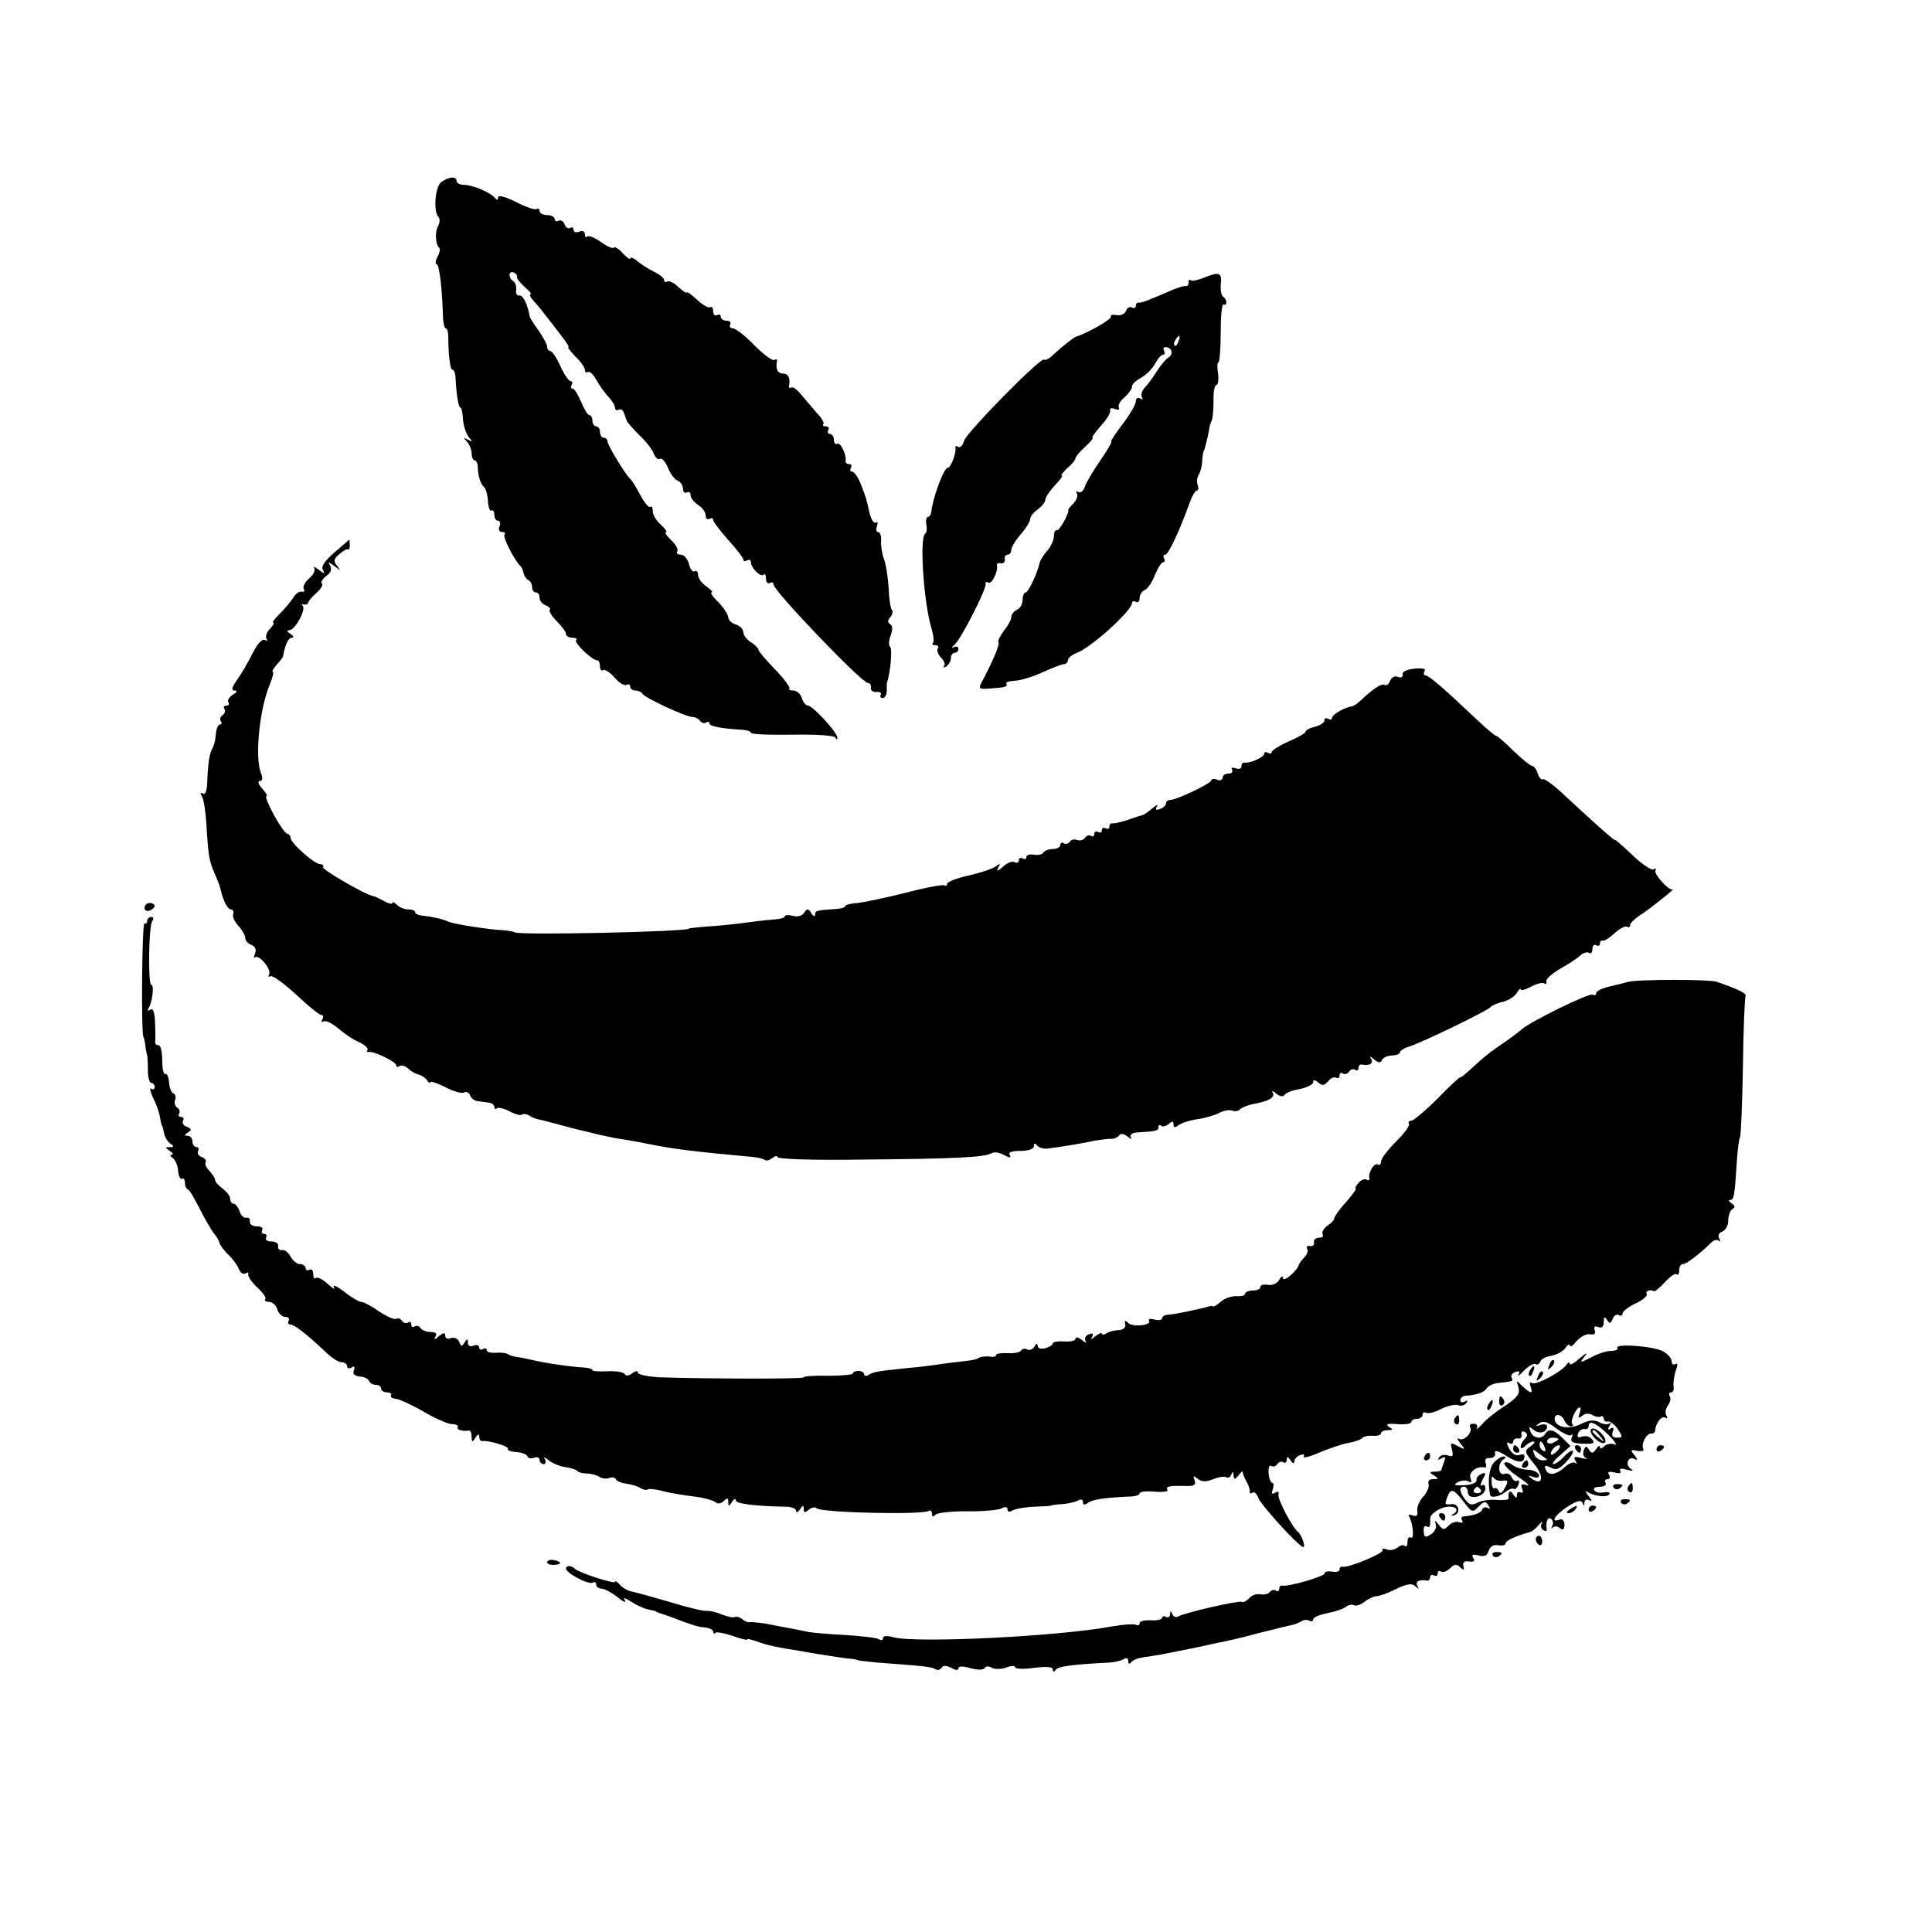
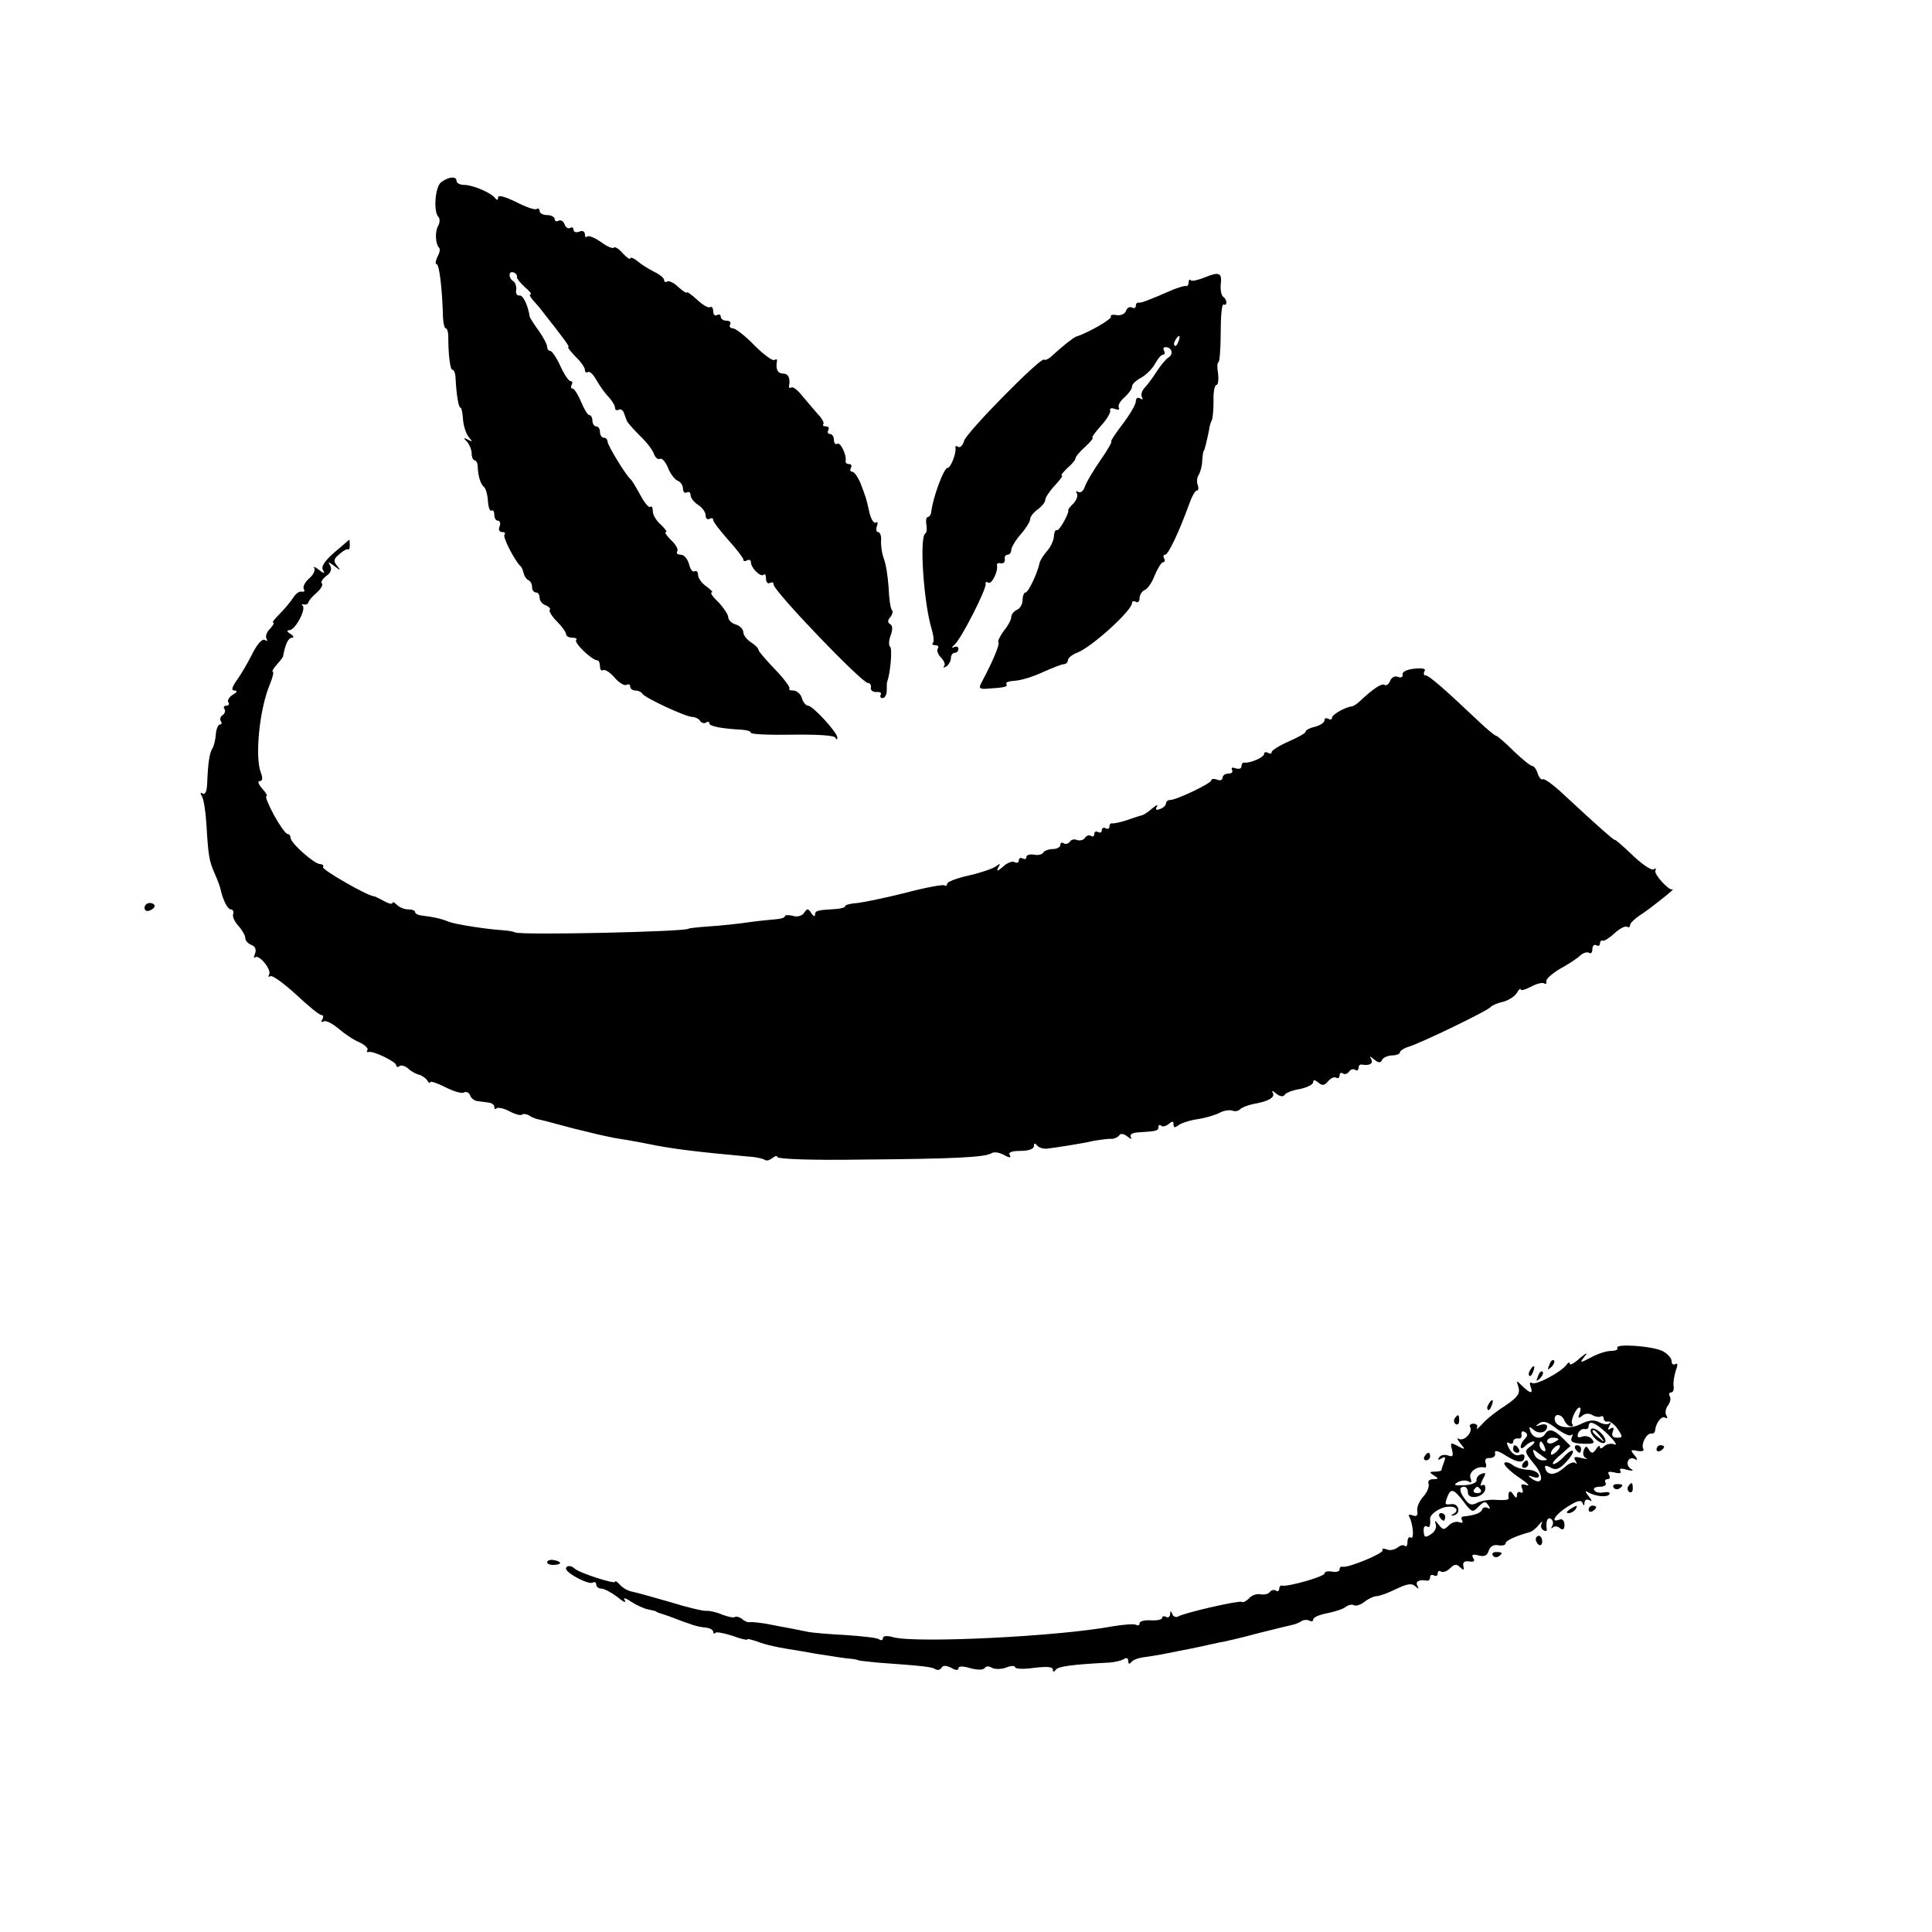
<svg xmlns="http://www.w3.org/2000/svg" version="1.0" width="512pt" height="512pt" viewBox="0 0 512 512" preserveAspectRatio="xMidYMid meet">
  <g transform="translate(0,512) scale(0.1,-0.1)" fill="#000000" stroke="none">
    <path d="M1169 4637 c-16 -12 -21 -78 -7 -92 4 -4 4 -15 -1 -24 -9 -16 -7 -48 3 -58 3 -3 1 -14 -5 -24 -5 -11 -6 -19 -2 -19 7 0 15 -63 17 -142 1 -16 4 -28 7 -28 4 0 7 -10 7 -22 0 -49 5 -88 11 -88 4 0 7 -8 8 -17 2 -46 8 -83 13 -83 3 0 6 -14 7 -31 1 -17 8 -38 15 -47 11 -13 11 -14 -2 -7 -12 6 -13 5 -2 -6 6 -7 12 -21 12 -31 0 -10 4 -18 8 -18 4 0 8 -8 8 -17 1 -26 8 -47 17 -54 4 -3 9 -19 10 -36 1 -17 5 -29 10 -26 4 2 7 -3 7 -11 0 -9 4 -16 10 -16 5 0 7 -7 4 -15 -4 -8 -1 -15 7 -15 7 0 9 -3 6 -7 -6 -5 27 -69 42 -83 4 -3 7 -12 9 -20 2 -8 8 -16 13 -18 5 -2 9 -10 9 -18 0 -8 5 -14 10 -14 6 0 10 -6 10 -14 0 -8 7 -17 16 -20 9 -4 14 -9 11 -12 -3 -3 5 -17 19 -31 13 -13 24 -28 24 -33 0 -6 8 -10 17 -10 9 0 13 -3 10 -6 -7 -7 42 -54 56 -54 4 0 7 -7 7 -16 0 -8 4 -13 8 -10 5 3 19 -6 31 -20 12 -14 26 -22 31 -19 6 3 10 1 10 -4 0 -6 6 -11 14 -11 8 0 16 -4 18 -8 4 -10 115 -62 133 -62 7 0 17 -5 20 -10 4 -6 11 -8 16 -5 5 4 9 2 9 -2 0 -8 33 -14 88 -17 12 -1 22 -4 22 -8 0 -4 50 -6 110 -5 66 1 112 -2 114 -8 3 -6 5 -6 5 0 1 13 -65 85 -78 85 -5 0 -13 9 -16 20 -3 11 -14 20 -22 20 -9 0 -14 2 -11 5 3 3 -14 26 -38 51 -24 25 -44 48 -44 52 0 4 -9 13 -20 20 -11 7 -20 19 -20 26 0 8 -9 18 -20 21 -11 3 -20 12 -20 19 0 7 -12 25 -26 40 -15 14 -23 26 -18 26 5 0 -2 7 -14 16 -12 8 -22 22 -22 30 0 8 -4 13 -9 10 -5 -3 -12 5 -15 19 -4 14 -13 25 -22 25 -8 0 -13 4 -9 9 3 6 -5 19 -17 30 -12 12 -18 21 -13 21 4 0 -2 8 -13 19 -12 10 -22 26 -22 36 0 10 -3 15 -6 12 -4 -4 -16 10 -27 31 -11 20 -22 39 -26 42 -12 10 -61 90 -61 100 0 5 -4 10 -10 10 -5 0 -10 7 -10 15 0 8 -4 15 -10 15 -5 0 -10 7 -10 15 0 8 -4 15 -8 15 -5 0 -14 16 -22 35 -8 19 -18 35 -22 35 -5 0 -6 5 -3 10 3 6 2 10 -3 10 -5 0 -17 18 -27 40 -10 22 -22 40 -27 40 -4 0 -8 5 -8 11 0 6 -10 25 -22 42 -13 18 -23 34 -24 37 -5 32 -18 59 -28 57 -6 -1 -10 6 -8 15 1 9 -2 19 -8 23 -13 8 -13 28 1 23 6 -2 10 -7 9 -12 -1 -4 9 -16 21 -27 12 -10 19 -19 15 -19 -4 0 -1 -7 6 -15 7 -8 18 -20 23 -27 63 -80 76 -98 71 -98 -3 0 6 -11 19 -25 14 -13 25 -29 25 -35 0 -6 4 -9 8 -6 5 3 15 -7 23 -22 8 -14 22 -34 32 -44 9 -10 17 -23 17 -29 0 -5 4 -8 9 -5 5 3 11 0 14 -7 2 -6 6 -16 8 -22 2 -5 18 -23 35 -40 17 -16 34 -38 37 -48 4 -10 11 -16 16 -13 5 3 14 -7 21 -23 6 -16 18 -32 26 -35 8 -3 14 -13 14 -21 0 -9 5 -13 10 -10 6 3 10 0 10 -7 0 -7 9 -19 20 -26 11 -7 20 -19 20 -28 0 -8 5 -12 10 -9 6 3 10 2 10 -3 0 -5 18 -28 40 -53 22 -24 40 -48 40 -52 0 -5 4 -5 10 -2 5 3 10 1 10 -5 0 -15 26 -41 34 -33 3 4 6 -1 6 -11 0 -9 5 -14 10 -11 6 3 10 2 10 -4 0 -17 234 -261 250 -261 6 0 9 -6 8 -12 -2 -7 5 -12 14 -12 10 1 15 -2 12 -7 -3 -5 0 -9 5 -9 6 0 11 9 11 20 0 11 0 21 1 23 9 24 14 89 8 93 -4 2 -4 16 1 29 6 16 6 27 -1 31 -7 4 -7 10 0 18 6 7 8 16 5 19 -4 3 -8 30 -9 59 -2 29 -7 64 -13 78 -5 14 -8 35 -7 48 1 12 -3 22 -8 22 -5 0 -6 7 -3 16 3 8 2 13 -3 9 -5 -3 -13 9 -17 27 -9 40 -8 36 -23 76 -7 17 -17 32 -23 32 -5 0 -6 5 -3 10 3 6 1 10 -4 10 -6 0 -11 3 -10 8 3 17 -14 51 -22 46 -5 -3 -9 2 -9 10 0 9 -5 16 -11 16 -5 0 -7 5 -4 10 3 6 1 10 -6 10 -7 0 -10 3 -7 6 3 3 -4 16 -16 28 -11 13 -30 35 -41 48 -11 14 -23 24 -28 21 -4 -2 -7 -1 -6 4 4 21 -2 33 -16 33 -14 0 -20 12 -16 33 1 5 -2 6 -7 3 -5 -3 -29 15 -53 39 -24 25 -50 45 -57 45 -7 0 -10 5 -7 10 3 6 -1 10 -9 10 -9 0 -16 5 -16 11 0 5 -4 7 -10 4 -5 -3 -10 1 -10 10 0 9 -4 14 -8 11 -5 -3 -20 6 -35 20 -15 14 -27 22 -27 19 0 -3 -10 3 -22 14 -11 11 -25 18 -30 15 -4 -3 -8 -1 -8 4 0 5 -12 15 -27 22 -16 8 -36 21 -45 29 -10 8 -18 10 -18 6 0 -4 -8 2 -19 13 -10 12 -21 19 -24 16 -3 -4 -19 3 -35 15 -16 11 -32 18 -36 14 -3 -3 -6 -1 -6 6 0 8 -7 11 -15 7 -8 -3 -15 -1 -15 5 0 6 -4 8 -9 5 -5 -3 -12 1 -15 10 -3 8 -10 12 -16 9 -5 -3 -10 -1 -10 4 0 6 -9 11 -20 11 -11 0 -20 5 -20 11 0 5 -4 8 -8 5 -5 -3 -30 6 -55 19 -29 14 -47 19 -47 12 0 -8 -3 -8 -8 -2 -10 14 -59 35 -82 35 -11 0 -20 5 -20 10 0 14 -21 12 -41 -3z" />
    <path d="M3193 4385 c-17 -7 -34 -11 -37 -8 -3 4 -6 1 -6 -5 0 -7 -3 -11 -7 -10 -5 1 -19 -4 -33 -9 -71 -31 -86 -36 -92 -35 -5 1 -8 -3 -8 -9 0 -5 -5 -7 -10 -4 -6 3 -13 0 -16 -9 -3 -8 -14 -13 -25 -11 -11 2 -17 0 -15 -4 4 -6 -60 -43 -92 -53 -8 -3 -37 -26 -63 -50 -9 -9 -20 -14 -22 -11 -8 8 -204 -191 -212 -215 -3 -12 -11 -20 -16 -16 -5 3 -8 2 -7 -3 3 -12 -12 -53 -21 -53 -10 0 -40 -82 -43 -117 -1 -7 -5 -13 -9 -13 -4 0 -6 -9 -4 -20 2 -11 1 -22 -3 -24 -16 -10 -4 -185 17 -253 5 -17 7 -34 3 -37 -3 -3 0 -6 7 -6 7 0 10 -4 6 -9 -3 -5 1 -16 9 -24 8 -8 12 -18 8 -22 -4 -5 -1 -5 6 -1 6 4 12 14 12 22 0 8 5 14 10 14 6 0 10 5 10 11 0 5 -6 7 -12 4 -7 -4 -6 0 2 7 18 16 86 150 82 161 -1 5 2 6 7 3 9 -6 27 31 23 46 -1 5 4 7 11 5 6 -1 11 4 10 11 -2 6 2 12 7 12 6 0 10 6 10 13 0 6 11 25 25 41 14 16 25 34 25 40 0 7 9 18 20 26 11 8 20 19 20 25 0 6 11 23 25 38 14 15 23 27 19 27 -4 0 3 8 14 19 12 10 22 22 22 26 0 4 11 18 26 31 14 13 23 24 19 24 -3 0 7 14 22 31 16 17 27 36 25 41 -2 6 4 8 13 4 9 -3 13 -2 10 4 -3 5 3 17 15 27 11 10 20 22 20 29 0 6 11 16 24 23 13 7 30 24 37 37 7 13 16 24 21 24 5 0 6 5 3 10 -3 6 -2 10 4 10 16 0 22 -18 8 -27 -7 -4 -21 -21 -32 -38 -10 -16 -25 -36 -32 -43 -7 -8 -10 -18 -7 -24 4 -7 2 -8 -4 -4 -7 4 -12 1 -12 -8 0 -8 -16 -35 -35 -60 -19 -25 -33 -46 -30 -46 3 0 -10 -23 -29 -50 -19 -28 -38 -59 -41 -70 -4 -11 -11 -17 -17 -14 -6 4 -8 2 -4 -4 3 -6 -1 -17 -9 -26 -9 -8 -15 -17 -14 -18 3 -8 -25 -57 -30 -53 -4 2 -8 -6 -8 -17 -1 -11 -9 -28 -18 -38 -9 -10 -18 -24 -20 -32 -6 -28 -30 -78 -37 -78 -4 0 -8 -9 -8 -20 0 -11 -7 -23 -15 -26 -8 -4 -15 -12 -15 -19 0 -7 -9 -24 -20 -37 -10 -14 -17 -28 -14 -30 4 -5 -13 -47 -46 -109 -7 -13 -3 -16 18 -14 47 3 53 5 49 13 -3 4 8 7 23 8 16 1 49 11 74 23 25 11 50 21 56 21 5 0 10 5 10 10 0 6 11 15 24 20 38 14 146 112 146 132 0 5 5 6 10 3 6 -3 10 1 10 10 0 8 6 18 13 21 8 3 20 20 27 39 8 19 18 35 22 35 5 0 6 5 3 10 -3 6 -2 10 3 10 8 0 37 61 63 133 7 20 16 37 21 37 4 0 5 7 2 15 -3 8 -2 20 3 27 4 7 9 24 9 38 1 14 3 25 4 25 2 0 10 34 14 55 1 9 4 20 7 25 3 6 5 29 5 53 -1 23 3 42 8 42 4 0 6 14 4 30 -3 17 -2 30 1 30 3 0 6 36 6 79 0 44 3 77 8 74 4 -2 7 0 7 6 0 5 -4 12 -9 15 -4 3 -7 17 -6 31 4 32 -3 36 -42 20z m-70 -170 c-3 -9 -8 -14 -10 -11 -3 3 -2 9 2 15 9 16 15 13 8 -4z" />
    <path d="M886 3656 c-26 -23 -36 -38 -30 -47 6 -10 3 -10 -11 1 -10 8 -16 10 -12 4 3 -6 -3 -18 -14 -27 -11 -10 -17 -22 -14 -28 4 -5 1 -8 -5 -7 -7 2 -17 -6 -23 -16 -7 -11 -23 -30 -36 -43 -13 -13 -21 -23 -17 -23 4 0 0 -7 -8 -16 -9 -8 -13 -20 -10 -26 4 -7 2 -8 -4 -4 -7 4 -20 -10 -33 -36 -12 -24 -30 -55 -41 -70 -14 -20 -16 -28 -6 -28 8 0 6 -5 -5 -11 -9 -6 -15 -14 -12 -20 4 -5 1 -9 -5 -9 -6 0 -9 -4 -5 -9 3 -5 1 -12 -5 -16 -6 -4 -8 -11 -5 -16 4 -5 2 -9 -2 -9 -5 0 -10 -12 -11 -26 -1 -14 -5 -31 -9 -37 -8 -13 -12 -40 -14 -94 -1 -20 -5 -30 -12 -26 -6 4 -7 1 -2 -7 5 -8 10 -41 12 -74 5 -84 7 -97 22 -131 7 -16 14 -34 15 -40 7 -31 19 -55 28 -55 5 0 8 -6 6 -12 -3 -7 4 -21 14 -32 10 -11 18 -25 18 -32 0 -6 7 -15 16 -18 10 -4 14 -12 10 -23 -4 -10 -4 -14 0 -10 10 9 45 -33 37 -46 -3 -5 -2 -7 4 -4 5 3 35 -19 67 -48 32 -30 62 -55 68 -55 5 0 6 -5 2 -12 -4 -6 -3 -8 3 -5 6 4 23 -5 39 -18 16 -14 41 -31 56 -37 15 -7 24 -16 22 -20 -3 -5 -2 -7 3 -6 12 4 73 -26 73 -35 0 -5 4 -6 9 -2 5 3 15 0 23 -7 7 -7 20 -14 28 -16 8 -2 18 -9 22 -15 4 -7 8 -9 8 -5 0 4 18 -2 40 -13 21 -11 44 -18 50 -14 5 3 13 0 16 -8 2 -7 11 -14 19 -15 8 -1 22 -3 30 -4 8 -1 15 -6 15 -11 0 -6 3 -8 6 -4 4 3 19 0 34 -8 15 -8 30 -12 33 -9 3 3 12 2 19 -2 7 -5 18 -9 23 -10 6 -1 30 -7 55 -14 25 -7 53 -14 62 -16 10 -2 28 -7 41 -10 12 -3 33 -7 47 -10 14 -2 50 -8 80 -14 72 -15 132 -22 273 -35 21 -1 41 -6 44 -9 4 -3 12 -1 20 5 7 6 13 7 13 3 0 -6 97 -9 223 -7 249 2 327 6 345 17 6 4 21 2 33 -5 15 -8 19 -8 15 0 -5 7 5 11 28 11 22 0 36 5 36 13 0 8 3 8 8 2 4 -6 16 -10 27 -9 24 3 91 13 125 21 14 2 33 5 42 5 10 -1 20 4 24 9 3 6 12 5 22 -3 9 -7 13 -8 9 -2 -4 7 3 12 18 13 49 3 55 4 55 14 0 6 3 7 7 4 3 -4 12 -2 20 4 10 9 13 8 13 -1 0 -9 4 -9 13 -2 6 5 29 13 50 16 21 3 48 11 59 17 11 6 25 8 33 6 7 -3 16 -2 21 3 5 5 20 11 34 14 42 7 60 18 53 30 -4 6 0 6 9 -2 9 -8 19 -9 22 -4 3 6 22 13 41 16 19 4 35 12 35 18 0 7 4 7 14 -1 10 -9 16 -8 26 4 7 8 16 12 21 9 5 -3 9 0 9 6 0 6 4 9 9 5 5 -3 12 -1 16 5 4 6 11 8 16 5 5 -4 9 -1 9 4 0 6 3 10 8 10 21 -4 32 2 26 14 -6 9 -4 9 8 -1 11 -9 17 -9 20 -2 2 6 13 12 26 13 12 0 22 4 22 8 0 4 10 11 23 15 31 9 211 96 217 105 3 4 18 11 33 14 15 4 32 15 37 24 5 9 10 13 10 9 0 -4 12 -1 27 7 15 8 30 12 35 9 5 -3 7 -1 6 5 -2 6 15 21 37 34 22 12 46 28 53 35 8 7 18 10 23 7 5 -4 9 1 9 10 0 9 5 13 10 10 6 -3 10 -1 10 4 0 6 3 10 8 8 4 -1 18 8 31 20 13 12 28 20 33 17 4 -3 8 -1 8 5 0 5 15 19 33 30 25 17 93 71 79 64 -9 -4 -50 41 -45 50 3 6 1 7 -5 3 -6 -3 -31 14 -56 38 -25 24 -46 42 -46 40 0 -4 -56 46 -128 113 -30 29 -58 50 -63 48 -4 -3 -10 4 -14 15 -3 11 -10 20 -14 20 -5 0 -27 18 -50 40 -22 22 -43 40 -46 40 -3 0 -25 18 -48 40 -91 86 -130 120 -139 120 -5 0 -6 5 -3 11 5 7 -5 9 -26 7 -20 -2 -33 -8 -32 -15 2 -7 -4 -10 -12 -7 -8 4 -17 -1 -21 -10 -3 -9 -10 -14 -15 -11 -7 5 -30 -10 -65 -43 -7 -7 -17 -13 -21 -14 -19 -2 -53 -22 -53 -30 0 -5 -4 -6 -10 -3 -6 3 -10 2 -10 -4 0 -6 -11 -13 -25 -17 -14 -3 -25 -9 -25 -13 0 -4 -20 -15 -45 -26 -25 -11 -45 -24 -45 -28 0 -5 -4 -5 -10 -2 -5 3 -10 2 -10 -3 0 -9 -37 -25 -52 -23 -5 1 -8 -4 -8 -10 0 -6 -7 -8 -16 -5 -8 3 -12 2 -9 -4 3 -6 -1 -10 -9 -10 -9 0 -16 -5 -16 -11 0 -6 -7 -9 -15 -5 -8 3 -15 2 -15 -2 0 -8 -92 -52 -109 -52 -6 0 -11 -4 -11 -9 0 -5 -7 -12 -16 -15 -10 -4 -13 -2 -8 7 4 6 -1 4 -12 -5 -10 -9 -23 -18 -29 -19 -5 -1 -23 -7 -40 -13 -16 -5 -33 -9 -37 -8 -5 1 -8 -3 -8 -9 0 -5 -4 -7 -10 -4 -5 3 -10 1 -10 -5 0 -6 -4 -8 -10 -5 -5 3 -10 1 -10 -5 0 -6 -4 -9 -9 -5 -5 3 -13 0 -16 -6 -4 -5 -13 -8 -21 -5 -7 3 -16 1 -19 -5 -4 -5 -11 -7 -16 -4 -5 4 -9 1 -9 -4 0 -6 -9 -11 -19 -11 -11 0 -22 -4 -26 -9 -3 -6 -14 -8 -25 -6 -11 2 -20 -1 -20 -6 0 -6 -4 -7 -10 -4 -5 3 -10 1 -10 -5 0 -6 -5 -8 -11 -5 -5 4 -20 -1 -31 -12 -14 -12 -18 -13 -13 -3 7 12 6 13 -6 4 -8 -6 -40 -17 -71 -24 -32 -7 -58 -17 -58 -22 0 -5 -3 -7 -8 -4 -4 2 -50 -6 -102 -20 -52 -13 -110 -25 -127 -27 -18 -1 -33 -5 -33 -8 0 -4 -11 -7 -25 -8 -49 -3 -55 -4 -55 -15 0 -6 -5 -4 -10 4 -8 13 -11 13 -19 1 -5 -8 -18 -12 -30 -8 -12 3 -21 2 -21 -1 0 -4 -10 -7 -22 -8 -13 -1 -45 -4 -73 -8 -27 -4 -75 -9 -105 -11 -30 -2 -55 -5 -55 -6 0 -8 -444 -18 -460 -10 -5 3 -21 5 -35 6 -36 2 -122 15 -140 22 -22 9 -42 13 -67 16 -13 1 -23 5 -23 10 0 4 -8 7 -18 7 -10 0 -23 5 -30 12 -7 7 -12 9 -12 5 0 -4 -10 -2 -22 5 -13 7 -25 13 -28 13 -19 2 -138 71 -134 77 3 4 -1 8 -8 8 -16 1 -78 56 -78 70 0 5 -4 10 -8 10 -5 0 -21 23 -36 50 -15 28 -24 50 -20 50 4 0 -1 9 -11 20 -10 11 -13 20 -7 20 8 0 9 8 3 23 -16 43 -3 169 24 233 8 19 11 34 8 34 -3 0 1 8 10 18 8 9 16 19 17 22 6 33 14 50 24 50 6 0 4 5 -4 10 -10 6 -11 10 -3 10 15 0 45 55 35 65 -4 3 -2 5 3 3 6 -1 11 1 12 5 1 5 11 17 22 26 11 10 18 21 14 25 -4 3 2 12 12 20 12 8 15 18 10 27 -7 11 -5 11 11 -1 17 -13 18 -13 7 1 -10 12 -9 18 7 31 10 9 20 14 22 12 3 -2 5 3 5 11 0 8 -1 15 -1 15 -1 0 -18 -16 -40 -34z" />
    <path d="M383 2714 c0 -7 6 -10 14 -7 7 3 13 8 13 12 0 4 -6 8 -13 8 -8 0 -14 -6 -14 -13z" />
-     <path d="M390 2679 c0 -5 -3 -8 -7 -6 -7 4 -9 -294 -3 -300 1 -2 4 -12 5 -23 1 -11 4 -23 5 -27 1 -5 2 -23 2 -40 0 -18 4 -33 9 -33 5 0 9 -5 9 -11 0 -5 -4 -8 -9 -4 -5 3 -3 -7 4 -23 8 -15 17 -39 19 -53 2 -13 5 -24 6 -24 1 0 3 -9 5 -19 2 -10 10 -23 17 -27 10 -7 10 -9 -2 -9 -13 0 -13 -1 0 -10 8 -5 11 -10 5 -10 -5 0 -4 -4 2 -8 7 -5 14 -20 15 -34 1 -15 6 -24 10 -22 4 3 8 -1 8 -10 0 -8 3 -16 8 -18 4 -1 18 -25 32 -53 14 -27 31 -57 38 -65 7 -8 13 -19 14 -25 1 -5 12 -19 23 -30 12 -11 24 -28 28 -38 4 -10 12 -15 17 -12 6 4 9 3 8 -2 -2 -5 9 -21 24 -35 15 -14 25 -28 21 -31 -3 -4 1 -7 10 -7 8 0 19 -9 22 -20 3 -11 13 -20 21 -20 8 0 12 -4 9 -10 -3 -5 -1 -10 4 -10 11 0 43 -25 93 -72 16 -16 35 -28 43 -28 8 0 15 -5 15 -11 0 -5 5 -7 12 -3 7 5 9 2 6 -7 -4 -10 1 -15 15 -17 12 0 23 -6 25 -12 2 -5 10 -10 18 -10 8 0 14 -4 14 -10 0 -5 7 -10 16 -10 8 0 13 -4 10 -8 -2 -4 3 -8 13 -9 10 -1 42 -16 72 -33 30 -18 64 -33 76 -34 11 0 19 -4 16 -8 -4 -7 12 -12 30 -9 4 0 7 -7 7 -17 0 -14 2 -15 10 -2 6 10 10 11 10 3 0 -7 3 -12 7 -12 16 3 72 -14 69 -20 -3 -4 7 -8 22 -9 15 -1 28 -6 30 -12 2 -5 10 -6 18 -3 8 3 14 0 14 -6 0 -6 5 -11 11 -11 5 0 7 6 3 13 -5 7 -1 6 10 -3 10 -8 30 -16 44 -18 15 -2 29 -7 32 -10 3 -4 14 -7 25 -7 11 0 26 -4 32 -8 7 -5 19 -7 27 -4 8 3 16 2 18 -3 2 -5 14 -10 28 -12 14 -2 31 -7 38 -12 7 -4 16 -6 18 -3 3 2 22 1 42 -5 20 -5 57 -11 82 -14 25 -3 50 -10 56 -15 6 -5 15 -4 22 3 9 9 12 9 12 -2 0 -13 2 -13 10 0 5 8 10 10 10 4 0 -9 46 -15 133 -17 15 0 27 -5 27 -11 0 -6 5 -4 10 4 8 12 10 12 10 1 0 -10 3 -11 13 -2 8 6 17 8 21 4 12 -12 280 -18 298 -7 4 3 8 -1 8 -8 0 -8 3 -9 8 -3 4 6 41 10 82 10 41 -1 83 3 93 7 11 6 17 5 17 -2 0 -7 5 -8 13 -3 6 4 32 9 57 10 25 1 45 2 45 3 0 1 14 3 30 4 17 1 36 6 43 10 7 4 12 2 12 -5 0 -7 4 -8 13 -2 11 9 43 14 110 17 15 0 27 4 27 8 0 5 18 7 39 5 22 -2 38 0 35 5 -6 9 5 11 49 10 22 -1 27 3 23 15 -5 13 -4 13 8 4 10 -8 21 -9 41 -1 15 6 30 8 35 5 5 -3 11 1 13 7 4 9 6 9 6 -1 1 -13 3 -13 14 0 6 8 11 12 10 10 -1 -2 3 -13 9 -25 7 -11 11 -25 10 -29 -1 -5 2 -6 7 -3 5 4 12 -3 16 -14 6 -18 108 -130 119 -130 7 0 -5 33 -14 40 -16 13 -54 86 -52 99 2 8 -1 10 -9 5 -9 -5 -10 -2 -6 9 3 10 3 17 -1 17 -4 0 -9 11 -10 26 -1 14 2 23 7 19 5 -3 12 -1 16 5 4 6 11 8 16 5 5 -4 9 0 9 7 0 9 3 9 10 -2 5 -8 10 -10 10 -4 0 7 7 15 16 18 8 3 12 2 9 -4 -3 -5 15 -1 40 10 26 11 61 23 78 26 17 3 34 9 37 13 3 4 15 7 28 6 12 -1 22 2 22 7 0 4 8 8 18 8 14 0 15 2 2 9 -9 7 -2 9 23 7 20 -2 37 1 37 5 0 5 7 9 15 9 8 0 15 5 15 11 0 5 4 8 9 5 5 -3 23 1 40 10 18 9 38 13 46 10 8 -3 17 0 21 6 4 7 3 8 -4 4 -7 -4 -12 -2 -12 3 0 6 6 11 13 12 30 2 51 9 57 20 4 6 18 13 31 14 39 4 40 5 35 14 -3 5 1 12 10 15 10 4 13 2 8 -7 -4 -6 3 -2 15 11 12 12 26 20 31 17 4 -3 10 0 12 7 2 6 15 13 29 15 13 2 30 11 37 20 6 9 12 13 12 7 1 -5 9 0 18 12 10 11 26 20 36 18 11 -2 16 2 12 11 -3 9 0 12 10 8 9 -3 14 1 14 13 0 14 2 16 9 6 7 -11 9 -10 15 3 3 9 10 13 16 10 5 -3 10 -2 10 4 0 6 16 18 35 27 19 9 32 20 29 25 -5 8 11 13 19 7 2 -2 15 9 29 24 14 15 28 25 31 21 4 -3 7 1 7 10 0 10 4 17 10 17 9 0 42 25 75 57 7 7 16 9 20 5 5 -4 5 -1 1 6 -4 7 -1 15 8 18 9 3 16 17 16 29 0 13 5 27 11 31 8 4 7 9 -2 15 -8 5 -9 9 -4 9 10 0 12 9 18 105 2 28 5 55 8 60 3 6 6 91 8 190 1 99 5 183 7 186 3 6 -18 17 -76 37 -20 7 -209 7 -235 0 -11 -3 -35 -9 -52 -13 -18 -4 -33 -12 -33 -17 0 -5 -4 -7 -9 -4 -9 6 -173 -75 -191 -94 -3 -3 -21 -17 -40 -30 -45 -31 -55 -39 -91 -72 -16 -15 -29 -25 -29 -23 0 3 -27 -22 -59 -55 -33 -33 -65 -60 -71 -60 -6 0 -9 -4 -6 -8 3 -5 -13 -26 -34 -47 -22 -22 -40 -45 -40 -53 0 -7 -4 -11 -9 -8 -9 6 -26 -22 -22 -37 1 -5 -3 -6 -8 -3 -5 3 -14 -1 -21 -9 -7 -8 -10 -15 -7 -15 3 0 -9 -16 -26 -36 -18 -19 -31 -39 -31 -42 1 -4 -7 -13 -18 -20 -10 -7 -16 -18 -13 -23 4 -5 -1 -9 -9 -9 -9 0 -15 -6 -14 -12 2 -7 -3 -12 -10 -10 -8 1 -11 -2 -8 -7 4 -5 0 -15 -7 -23 -7 -7 -14 -16 -15 -20 -4 -16 -42 -48 -42 -35 0 7 -5 5 -10 -5 -6 -10 -19 -15 -30 -13 -11 2 -20 0 -20 -6 0 -5 -9 -9 -20 -9 -11 0 -20 -4 -20 -8 0 -5 -10 -8 -22 -7 -13 1 -31 -5 -42 -14 -10 -9 -20 -15 -22 -13 -2 1 -5 2 -6 1 -27 -8 -94 -22 -110 -23 -10 0 -18 -4 -18 -9 0 -5 -9 -7 -20 -4 -11 3 -18 2 -15 -3 8 -12 -43 -18 -55 -6 -8 8 -11 7 -8 -4 2 -8 -5 -14 -17 -15 -11 0 -26 -4 -32 -8 -7 -5 -13 -5 -13 -1 0 3 -8 0 -17 -7 -11 -9 -14 -10 -9 -2 5 9 2 11 -8 7 -9 -3 -13 -11 -9 -18 4 -6 -1 -5 -10 3 -9 7 -17 9 -17 3 0 -5 -13 -8 -30 -7 -16 1 -30 -1 -30 -5 0 -4 -9 -10 -20 -13 -11 -3 -20 0 -20 6 0 8 -4 7 -9 -2 -5 -7 -13 -11 -19 -7 -6 3 -13 2 -16 -3 -3 -5 -19 -8 -36 -7 -16 1 -30 -1 -30 -5 0 -4 -8 -6 -17 -4 -10 1 -22 0 -28 -3 -5 -4 -19 -7 -30 -8 -11 -1 -40 -5 -65 -8 -25 -4 -65 -9 -90 -11 -78 -8 -95 -10 -107 -18 -7 -5 -13 -4 -13 1 0 5 -7 9 -15 9 -8 0 -15 -3 -15 -7 0 -3 -29 -6 -65 -6 -36 1 -65 -1 -65 -4 0 -5 -258 -4 -382 0 -32 2 -58 7 -58 13 0 5 -6 4 -14 -2 -9 -7 -17 -8 -20 -3 -3 6 -24 9 -46 8 -22 -1 -40 0 -40 3 0 3 -10 6 -22 7 -30 1 -106 12 -138 20 -14 3 -32 7 -40 8 -9 1 -20 4 -25 8 -6 3 -20 4 -32 3 -13 -1 -23 2 -23 7 0 5 -5 6 -10 3 -5 -3 -10 -2 -10 4 0 6 -7 8 -15 5 -9 -4 -15 0 -15 7 0 12 -2 12 -9 1 -7 -11 -9 -11 -14 2 -4 9 -13 13 -22 10 -8 -4 -15 -1 -15 6 0 9 -4 9 -17 -1 -11 -10 -14 -10 -9 -1 5 8 1 12 -13 12 -11 0 -23 5 -26 10 -4 6 -11 8 -16 5 -5 -4 -9 -1 -9 5 0 6 -4 9 -9 5 -5 -3 -12 -1 -16 5 -4 6 -10 8 -15 5 -5 -3 -25 6 -46 20 -20 14 -41 25 -47 25 -6 0 -26 12 -45 27 -20 15 -32 20 -27 12 4 -8 -3 -4 -17 9 -13 12 -28 19 -31 15 -4 -3 -7 1 -7 11 0 9 -4 14 -10 11 -6 -3 -10 -1 -10 4 0 6 -7 11 -15 11 -8 0 -19 9 -25 20 -6 11 -16 19 -23 17 -7 -1 -11 4 -10 11 2 6 -6 12 -18 12 -11 0 -17 5 -14 10 3 6 1 10 -5 10 -6 0 -8 5 -5 10 3 6 -3 10 -14 10 -12 0 -20 6 -19 13 2 6 -2 11 -9 10 -6 -2 -15 6 -18 17 -4 11 -11 20 -16 20 -5 0 -9 6 -9 13 0 7 -9 19 -20 27 -11 8 -20 18 -20 23 0 5 -7 15 -15 24 -8 8 -13 18 -10 23 3 4 -2 11 -11 14 -8 3 -12 10 -9 16 3 5 1 10 -4 10 -6 0 -11 7 -11 15 0 8 -6 15 -12 15 -10 0 -10 2 0 9 11 7 10 9 -3 15 -9 3 -13 10 -10 16 3 5 1 10 -5 10 -6 0 -9 4 -5 9 3 5 0 13 -6 16 -5 4 -8 13 -5 20 3 8 1 15 -4 17 -6 2 -11 15 -12 30 -1 15 -6 24 -10 22 -4 -3 -8 13 -8 35 0 23 -4 41 -10 41 -5 0 -9 3 -9 8 1 4 1 26 0 50 -1 30 -5 41 -13 36 -7 -4 -8 -3 -4 5 10 16 15 61 7 61 -9 0 -7 153 2 168 5 7 4 12 -2 12 -6 0 -11 -5 -11 -11z" />
    <path d="M4286 1548 c3 -4 -4 -8 -16 -8 -12 0 -35 -7 -53 -17 -31 -16 -32 -16 -17 3 9 11 4 9 -13 -5 -15 -14 -27 -20 -27 -15 0 5 -4 4 -8 -2 -13 -19 -81 -56 -92 -49 -6 3 -7 0 -4 -9 8 -21 0 -20 -22 1 -16 16 -16 16 -10 -3 5 -17 -2 -27 -36 -50 -24 -15 -51 -37 -61 -49 -10 -11 -16 -15 -13 -9 3 6 -1 11 -9 11 -8 0 -12 -4 -9 -9 8 -13 -16 -39 -30 -31 -6 4 -4 -2 4 -12 14 -17 14 -18 -7 -7 -19 10 -20 9 -15 -10 4 -17 2 -20 -11 -15 -9 3 -19 1 -23 -5 -5 -7 -2 -8 6 -3 10 6 12 4 7 -9 -4 -10 -7 -20 -7 -22 0 -2 -8 -4 -17 -4 -15 0 -16 -2 -3 -10 13 -8 13 -10 -2 -10 -10 0 -15 -5 -12 -13 2 -7 -4 -22 -14 -33 -10 -11 -18 -28 -16 -38 2 -12 -2 -16 -12 -12 -8 3 -13 2 -10 -2 10 -17 15 -62 5 -57 -5 4 -9 -2 -9 -11 0 -10 -3 -14 -7 -11 -3 4 -12 2 -19 -4 -8 -6 -21 -9 -29 -5 -9 3 -14 2 -11 -2 5 -8 -92 -48 -106 -44 -5 1 -8 -2 -8 -7 0 -6 -9 -8 -20 -6 -11 2 -20 0 -20 -5 0 -8 -98 -36 -112 -32 -5 1 -8 -3 -8 -9 0 -5 -4 -8 -9 -4 -5 3 -12 1 -16 -4 -3 -5 -14 -8 -25 -6 -10 2 -24 -3 -30 -11 -7 -7 -16 -12 -19 -9 -8 4 -153 -29 -169 -39 -6 -3 -13 0 -15 6 -4 10 -6 10 -6 0 -1 -7 -5 -10 -11 -7 -5 3 -10 2 -10 -2 0 -5 -13 -8 -30 -7 -16 1 -30 -2 -30 -8 0 -5 -4 -7 -9 -4 -5 3 -33 1 -63 -4 -144 -27 -519 -45 -580 -29 -17 5 -28 4 -28 -2 0 -6 -5 -7 -11 -3 -6 4 -46 8 -88 11 -42 2 -86 6 -98 8 -13 3 -35 7 -50 10 -16 3 -44 8 -63 12 -19 3 -39 5 -44 4 -4 -1 -14 3 -20 9 -7 5 -15 7 -18 5 -3 -3 -18 0 -34 6 -16 7 -35 11 -42 10 -7 -1 -50 9 -95 23 -45 13 -91 26 -102 28 -11 2 -25 10 -32 18 -7 8 -13 12 -13 8 0 -7 -96 24 -107 35 -9 9 -23 9 -23 0 0 -12 61 -44 71 -37 5 3 9 0 9 -5 0 -6 6 -11 14 -11 7 0 26 -10 42 -22 15 -13 24 -17 20 -9 -6 8 1 7 17 -4 14 -9 34 -18 44 -20 10 -2 19 -4 21 -5 1 -2 5 -3 10 -5 4 -1 16 -5 27 -9 60 -23 73 -27 93 -29 12 -1 22 -6 22 -11 0 -5 3 -7 6 -3 3 3 23 -1 45 -8 21 -8 39 -12 39 -10 0 3 11 0 26 -5 24 -9 48 -15 119 -26 17 -3 44 -8 60 -10 17 -3 44 -7 60 -9 17 -1 30 -4 30 -5 0 -1 23 -3 50 -6 123 -9 142 -11 153 -17 6 -4 13 -3 17 3 4 7 12 7 26 0 12 -7 19 -7 19 -1 0 6 12 6 32 0 20 -5 34 -5 38 1 3 5 11 5 19 0 8 -4 25 -4 38 1 12 5 23 5 23 1 0 -5 23 -6 50 -2 33 4 50 3 50 -4 0 -7 3 -8 8 -1 6 9 44 14 142 19 14 1 31 5 38 9 7 5 12 3 12 -5 0 -8 3 -9 8 -3 4 6 18 11 32 13 14 2 34 5 45 7 11 2 34 7 50 10 17 3 41 8 55 11 14 3 36 8 50 11 14 2 61 13 105 25 44 11 85 21 90 22 6 1 16 5 23 9 6 5 17 5 22 2 6 -3 10 -2 10 3 0 6 17 13 38 17 20 4 42 11 49 17 7 5 16 7 21 4 5 -3 18 1 28 9 10 8 25 15 32 15 7 0 30 8 52 19 29 14 42 16 51 7 9 -8 10 -8 5 2 -6 11 5 17 27 13 4 0 7 4 7 10 0 5 5 7 10 4 6 -3 10 -1 10 5 0 6 4 9 9 5 5 -3 16 1 24 9 11 11 17 12 26 3 10 -9 12 -9 9 3 -2 10 3 14 16 12 12 -2 16 1 10 9 -5 9 -1 11 14 7 15 -4 23 -1 27 12 4 12 13 17 25 15 11 -2 20 0 20 5 0 7 25 19 65 30 6 2 16 10 23 19 8 9 11 11 8 4 -4 -6 -2 -15 4 -18 6 -4 10 -3 9 2 -3 20 2 34 11 28 6 -4 7 -12 4 -18 -4 -7 -4 -9 1 -5 4 4 13 4 19 -2 8 -6 12 -3 12 9 0 11 -6 17 -13 14 -26 -10 -12 13 21 34 25 16 36 19 40 10 3 -9 5 -8 5 1 1 8 6 10 14 6 7 -5 6 0 -3 11 -9 11 -10 16 -3 11 21 -12 52 -15 58 -6 3 5 -3 7 -15 5 -11 -2 -22 0 -25 6 -4 5 3 9 15 9 12 0 18 5 15 10 -3 6 -1 10 5 10 6 0 8 5 4 12 -5 8 0 9 14 6 14 -4 20 -2 16 4 -4 6 2 8 17 3 17 -4 20 -3 10 3 -16 12 -5 35 12 25 7 -4 7 0 -1 10 -12 14 -11 16 7 12 12 -2 19 0 16 5 -7 12 8 42 21 41 5 -1 9 2 10 7 2 21 17 41 27 35 6 -3 7 -1 3 6 -4 6 -2 18 4 26 6 8 9 19 5 25 -3 5 -2 10 4 10 5 0 8 8 6 18 -1 9 2 27 6 40 6 15 5 21 -1 17 -6 -3 -10 0 -10 8 0 7 -10 19 -23 26 -26 14 -128 21 -121 9z m-100 -174 c-5 -13 -3 -14 7 -6 8 7 18 7 27 2 8 -5 18 -6 22 -4 4 3 8 0 8 -5 0 -6 5 -10 11 -8 6 1 18 -8 26 -20 14 -21 14 -23 -2 -23 -11 0 -15 5 -11 16 4 10 2 13 -6 8 -7 -5 -8 -2 -3 7 5 8 5 11 0 7 -4 -4 -16 -3 -27 3 -14 7 -27 6 -49 -5 -32 -16 -69 -8 -69 14 0 16 20 12 26 -5 4 -8 11 -15 17 -15 6 0 7 3 4 6 -7 7 10 44 19 44 4 0 3 -7 0 -16z m-22 -57 c4 4 5 1 1 -7 -4 -11 3 -15 30 -16 28 -1 33 1 24 12 -6 7 -17 10 -26 7 -11 -4 -14 -2 -11 8 3 8 11 13 17 12 6 -2 11 2 11 7 0 18 19 10 52 -22 18 -18 25 -29 17 -26 -9 4 -22 1 -28 -5 -6 -6 -11 -7 -11 -2 0 6 -5 3 -10 -5 -8 -12 -12 -13 -19 -2 -7 11 -9 11 -14 -2 -3 -8 -1 -17 6 -20 7 -3 1 -3 -12 0 -18 5 -22 3 -16 -7 5 -8 4 -11 0 -6 -5 4 -17 -1 -27 -10 -24 -22 -45 -25 -52 -7 -4 11 -1 12 13 5 14 -8 23 -5 41 14 13 14 21 27 18 30 -2 3 -13 -4 -23 -15 -10 -11 -23 -20 -28 -20 -6 0 2 11 18 24 l27 24 -21 21 c-23 23 -37 26 -46 11 -10 -16 -32 -12 -39 6 -5 14 -4 15 8 5 15 -13 36 -7 36 9 0 5 -8 7 -17 4 -15 -5 -15 -4 -4 4 11 8 23 4 46 -14 18 -13 35 -21 39 -17z m-123 -10 c-6 -6 -11 -15 -11 -21 0 -6 5 -5 12 2 7 7 16 12 22 12 5 0 2 -6 -8 -13 -17 -12 -16 -15 9 -46 28 -33 24 -60 -5 -40 -12 9 -12 10 3 5 12 -4 17 -2 15 6 -3 7 -16 13 -30 13 -14 1 -32 6 -40 13 -8 6 -18 9 -21 5 -4 -3 12 -20 35 -36 24 -16 35 -26 24 -23 -14 5 -17 2 -12 -9 3 -9 2 -13 -4 -10 -6 3 -10 0 -10 -7 0 -9 -3 -9 -10 2 -8 13 -14 8 -12 -11 1 -4 -13 -5 -31 -4 -18 2 -41 -2 -51 -7 -15 -8 -22 -7 -33 8 -16 21 -17 34 -3 34 6 0 10 -7 10 -15 0 -21 43 -13 46 8 1 10 -2 14 -8 11 -6 -4 -5 2 1 15 10 17 9 20 -3 15 -9 -3 -14 -11 -13 -17 1 -6 -13 -12 -32 -13 -26 -1 -31 0 -18 8 10 5 22 6 29 2 7 -5 9 -2 5 9 -6 15 17 33 37 28 5 -1 6 5 3 12 -3 9 1 14 11 13 9 0 16 5 14 13 -2 9 8 7 31 -8 31 -19 47 -19 47 0 0 5 -6 6 -14 3 -9 -3 -19 4 -26 16 -8 15 -8 20 -1 16 6 -4 11 -2 11 3 0 6 6 10 13 9 6 -2 11 3 9 10 -1 8 2 11 9 7 8 -5 8 -10 0 -18z m89 -1 c0 -2 -7 -6 -15 -10 -8 -3 -15 -1 -15 4 0 6 7 10 15 10 8 0 15 -2 15 -4z m-36 -22 c3 -8 2 -12 -4 -9 -6 3 -10 10 -10 16 0 14 7 11 14 -7z m34 -8 c-7 -8 -15 -12 -17 -11 -5 6 10 25 20 25 5 0 4 -6 -3 -14z m-29 -23 c2 -2 -3 -3 -11 -3 -9 0 -19 7 -22 16 -6 15 -4 15 11 3 10 -7 20 -15 22 -16z m-175 -81 c3 -5 -1 -9 -9 -9 -8 0 -12 4 -9 9 3 4 7 8 9 8 2 0 6 -4 9 -8z m-45 -32 c20 -27 24 -29 37 -15 18 18 21 18 30 3 4 -6 3 -8 -4 -4 -5 3 -12 1 -14 -4 -3 -10 -21 -16 -51 -19 -5 -1 -5 -5 -2 -11 3 -5 0 -7 -8 -4 -8 3 -21 -1 -28 -9 -12 -12 -15 -12 -26 2 -10 13 -12 13 -8 1 3 -8 -3 -20 -13 -26 -15 -10 -18 -8 -19 7 -1 11 2 17 8 14 8 -5 10 0 9 20 -1 12 26 31 48 32 22 2 30 -11 12 -20 -6 -3 -5 -4 2 -3 20 4 15 31 -4 30 -20 -2 -20 -2 -12 20 9 23 17 20 43 -14z" />
    <path d="M4216 1332 c-3 -5 3 -17 13 -26 11 -10 22 -13 25 -8 3 5 -3 17 -13 26 -11 10 -22 13 -25 8z m25 -19 c13 -16 12 -17 -3 -4 -17 13 -22 21 -14 21 2 0 10 -8 17 -17z" />
    <path d="M4175 1280 c3 -5 8 -10 11 -10 2 0 4 5 4 10 0 6 -5 10 -11 10 -5 0 -7 -4 -4 -10z" />
    <path d="M4010 1280 c0 -5 5 -10 11 -10 5 0 7 5 4 10 -3 6 -8 10 -11 10 -2 0 -4 -4 -4 -10z" />
-     <path d="M3958 1243 c-12 -15 -16 -50 -9 -85 2 -9 27 -4 43 10 8 6 17 9 20 6 3 -2 8 2 12 11 3 9 2 14 -3 11 -5 -3 -11 1 -15 9 -3 8 -11 12 -19 9 -17 -6 -19 28 -3 38 8 6 8 8 0 8 -6 0 -18 -8 -26 -17z m24 -47 c15 2 16 -1 6 -19 -7 -14 -13 -17 -16 -9 -2 6 -7 10 -11 8 -4 -3 -8 5 -8 17 -1 12 1 17 5 11 4 -6 15 -10 24 -8z" />
    <path d="M4035 1240 c-3 -5 -1 -10 4 -10 6 0 11 5 11 10 0 6 -2 10 -4 10 -3 0 -8 -4 -11 -10z" />
    <path d="M3815 1100 c3 -5 8 -10 11 -10 2 0 4 5 4 10 0 6 -5 10 -11 10 -5 0 -7 -4 -4 -10z" />
    <path d="M4106 1503 c-6 -14 -5 -15 5 -6 7 7 10 15 7 18 -3 3 -9 -2 -12 -12z" />
    <path d="M4055 1489 c-4 -6 -5 -12 -2 -15 2 -3 7 2 10 11 7 17 1 20 -8 4z" />
    <path d="M4076 1473 c-6 -14 -5 -15 5 -6 7 7 10 15 7 18 -3 3 -9 -2 -12 -12z" />
-     <path d="M3973 1405 c0 -8 4 -12 9 -9 5 3 6 10 3 15 -9 13 -12 11 -12 -6z" />
    <path d="M3945 1399 c-4 -6 -5 -12 -2 -15 2 -3 7 2 10 11 7 17 1 20 -8 4z" />
    <path d="M3855 1361 c-3 -5 -2 -12 3 -15 5 -3 9 1 9 9 0 17 -3 19 -12 6z" />
    <path d="M4390 1279 c0 -5 5 -7 10 -4 6 3 10 8 10 11 0 2 -4 4 -10 4 -5 0 -10 -5 -10 -11z" />
    <path d="M3775 1260 c-3 -5 -1 -10 4 -10 6 0 11 5 11 10 0 6 -2 10 -4 10 -3 0 -8 -4 -11 -10z" />
    <path d="M4276 1178 c3 -5 10 -6 15 -3 13 9 11 12 -6 12 -8 0 -12 -4 -9 -9z" />
    <path d="M4315 1181 c-3 -5 -2 -12 3 -15 5 -3 9 1 9 9 0 17 -3 19 -12 6z" />
-     <path d="M4296 1138 c3 -5 10 -6 15 -3 13 9 11 12 -6 12 -8 0 -12 -4 -9 -9z" />
    <path d="M4160 1120 c-9 -6 -10 -10 -3 -10 6 0 15 5 18 10 8 12 4 12 -15 0z" />
    <path d="M4210 1119 c0 -5 5 -7 10 -4 6 3 10 8 10 11 0 2 -4 4 -10 4 -5 0 -10 -5 -10 -11z" />
    <path d="M4070 1041 c0 -6 4 -12 8 -15 5 -3 9 1 9 9 0 8 -4 15 -9 15 -4 0 -8 -4 -8 -9z" />
    <path d="M3956 998 c3 -5 10 -6 15 -3 13 9 11 12 -6 12 -8 0 -12 -4 -9 -9z" />
    <path d="M1450 980 c0 -5 9 -8 20 -7 21 1 18 10 -5 13 -8 1 -15 -2 -15 -6z" />
  </g>
</svg>